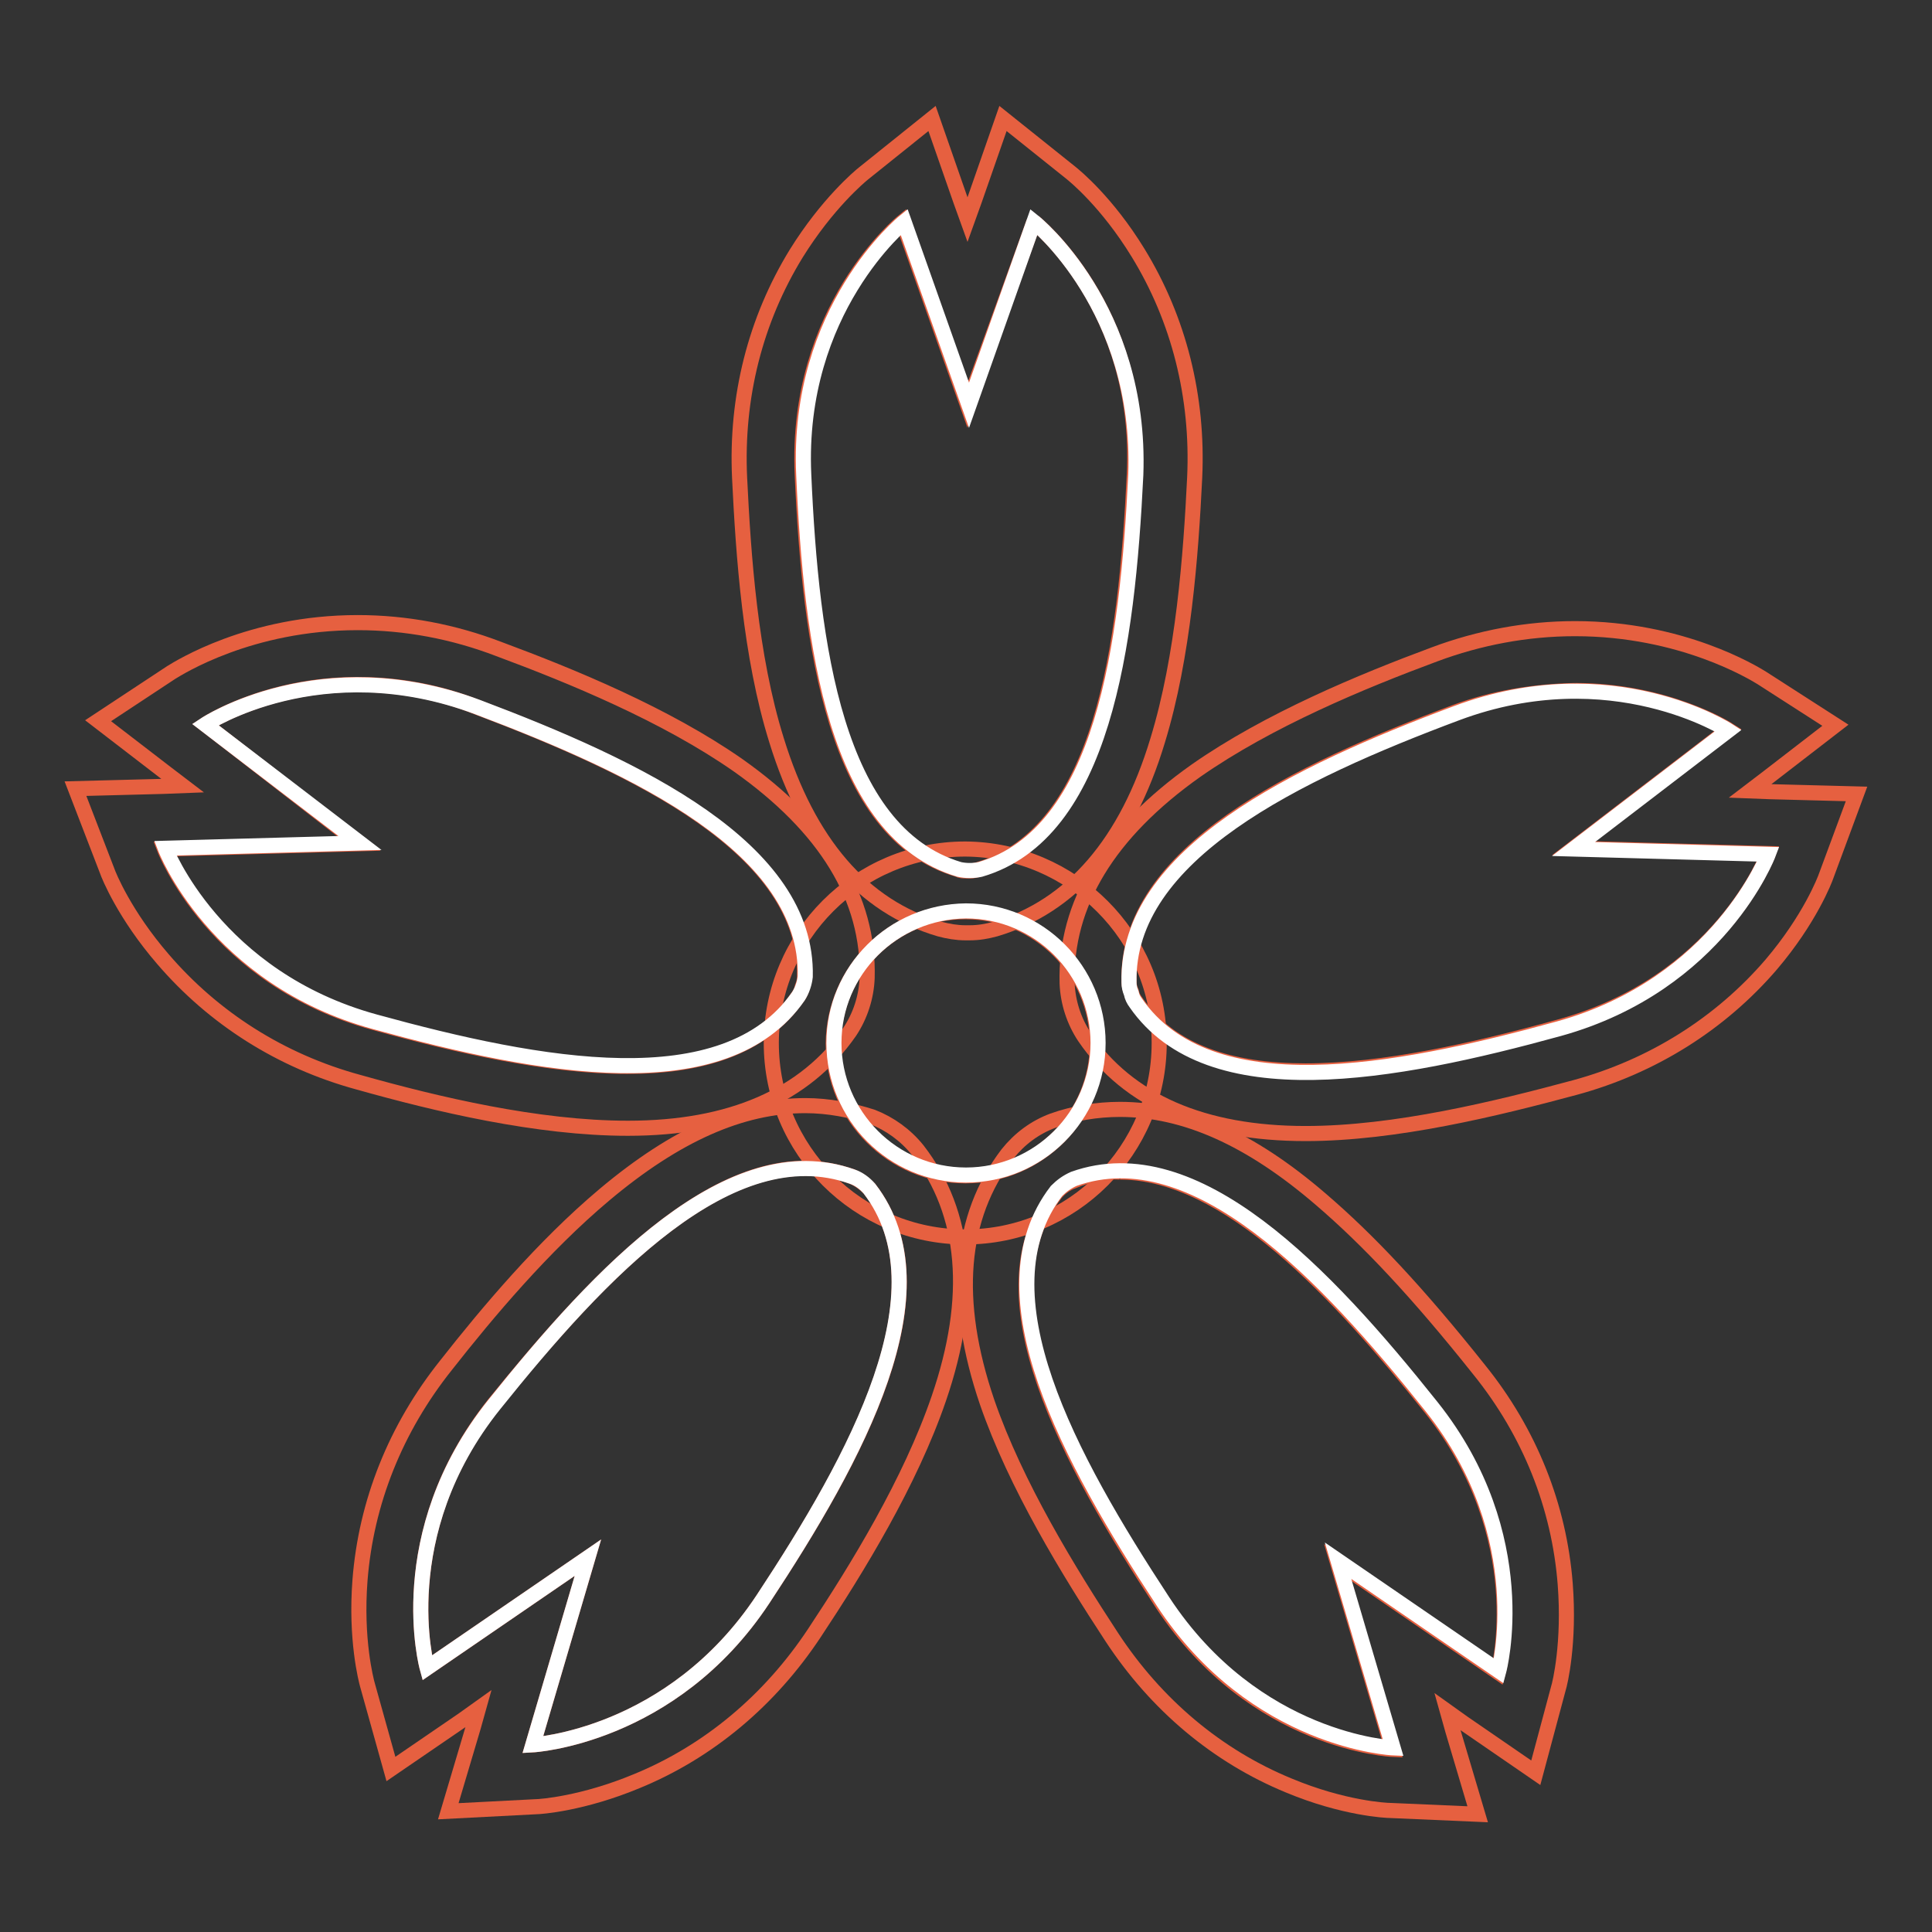
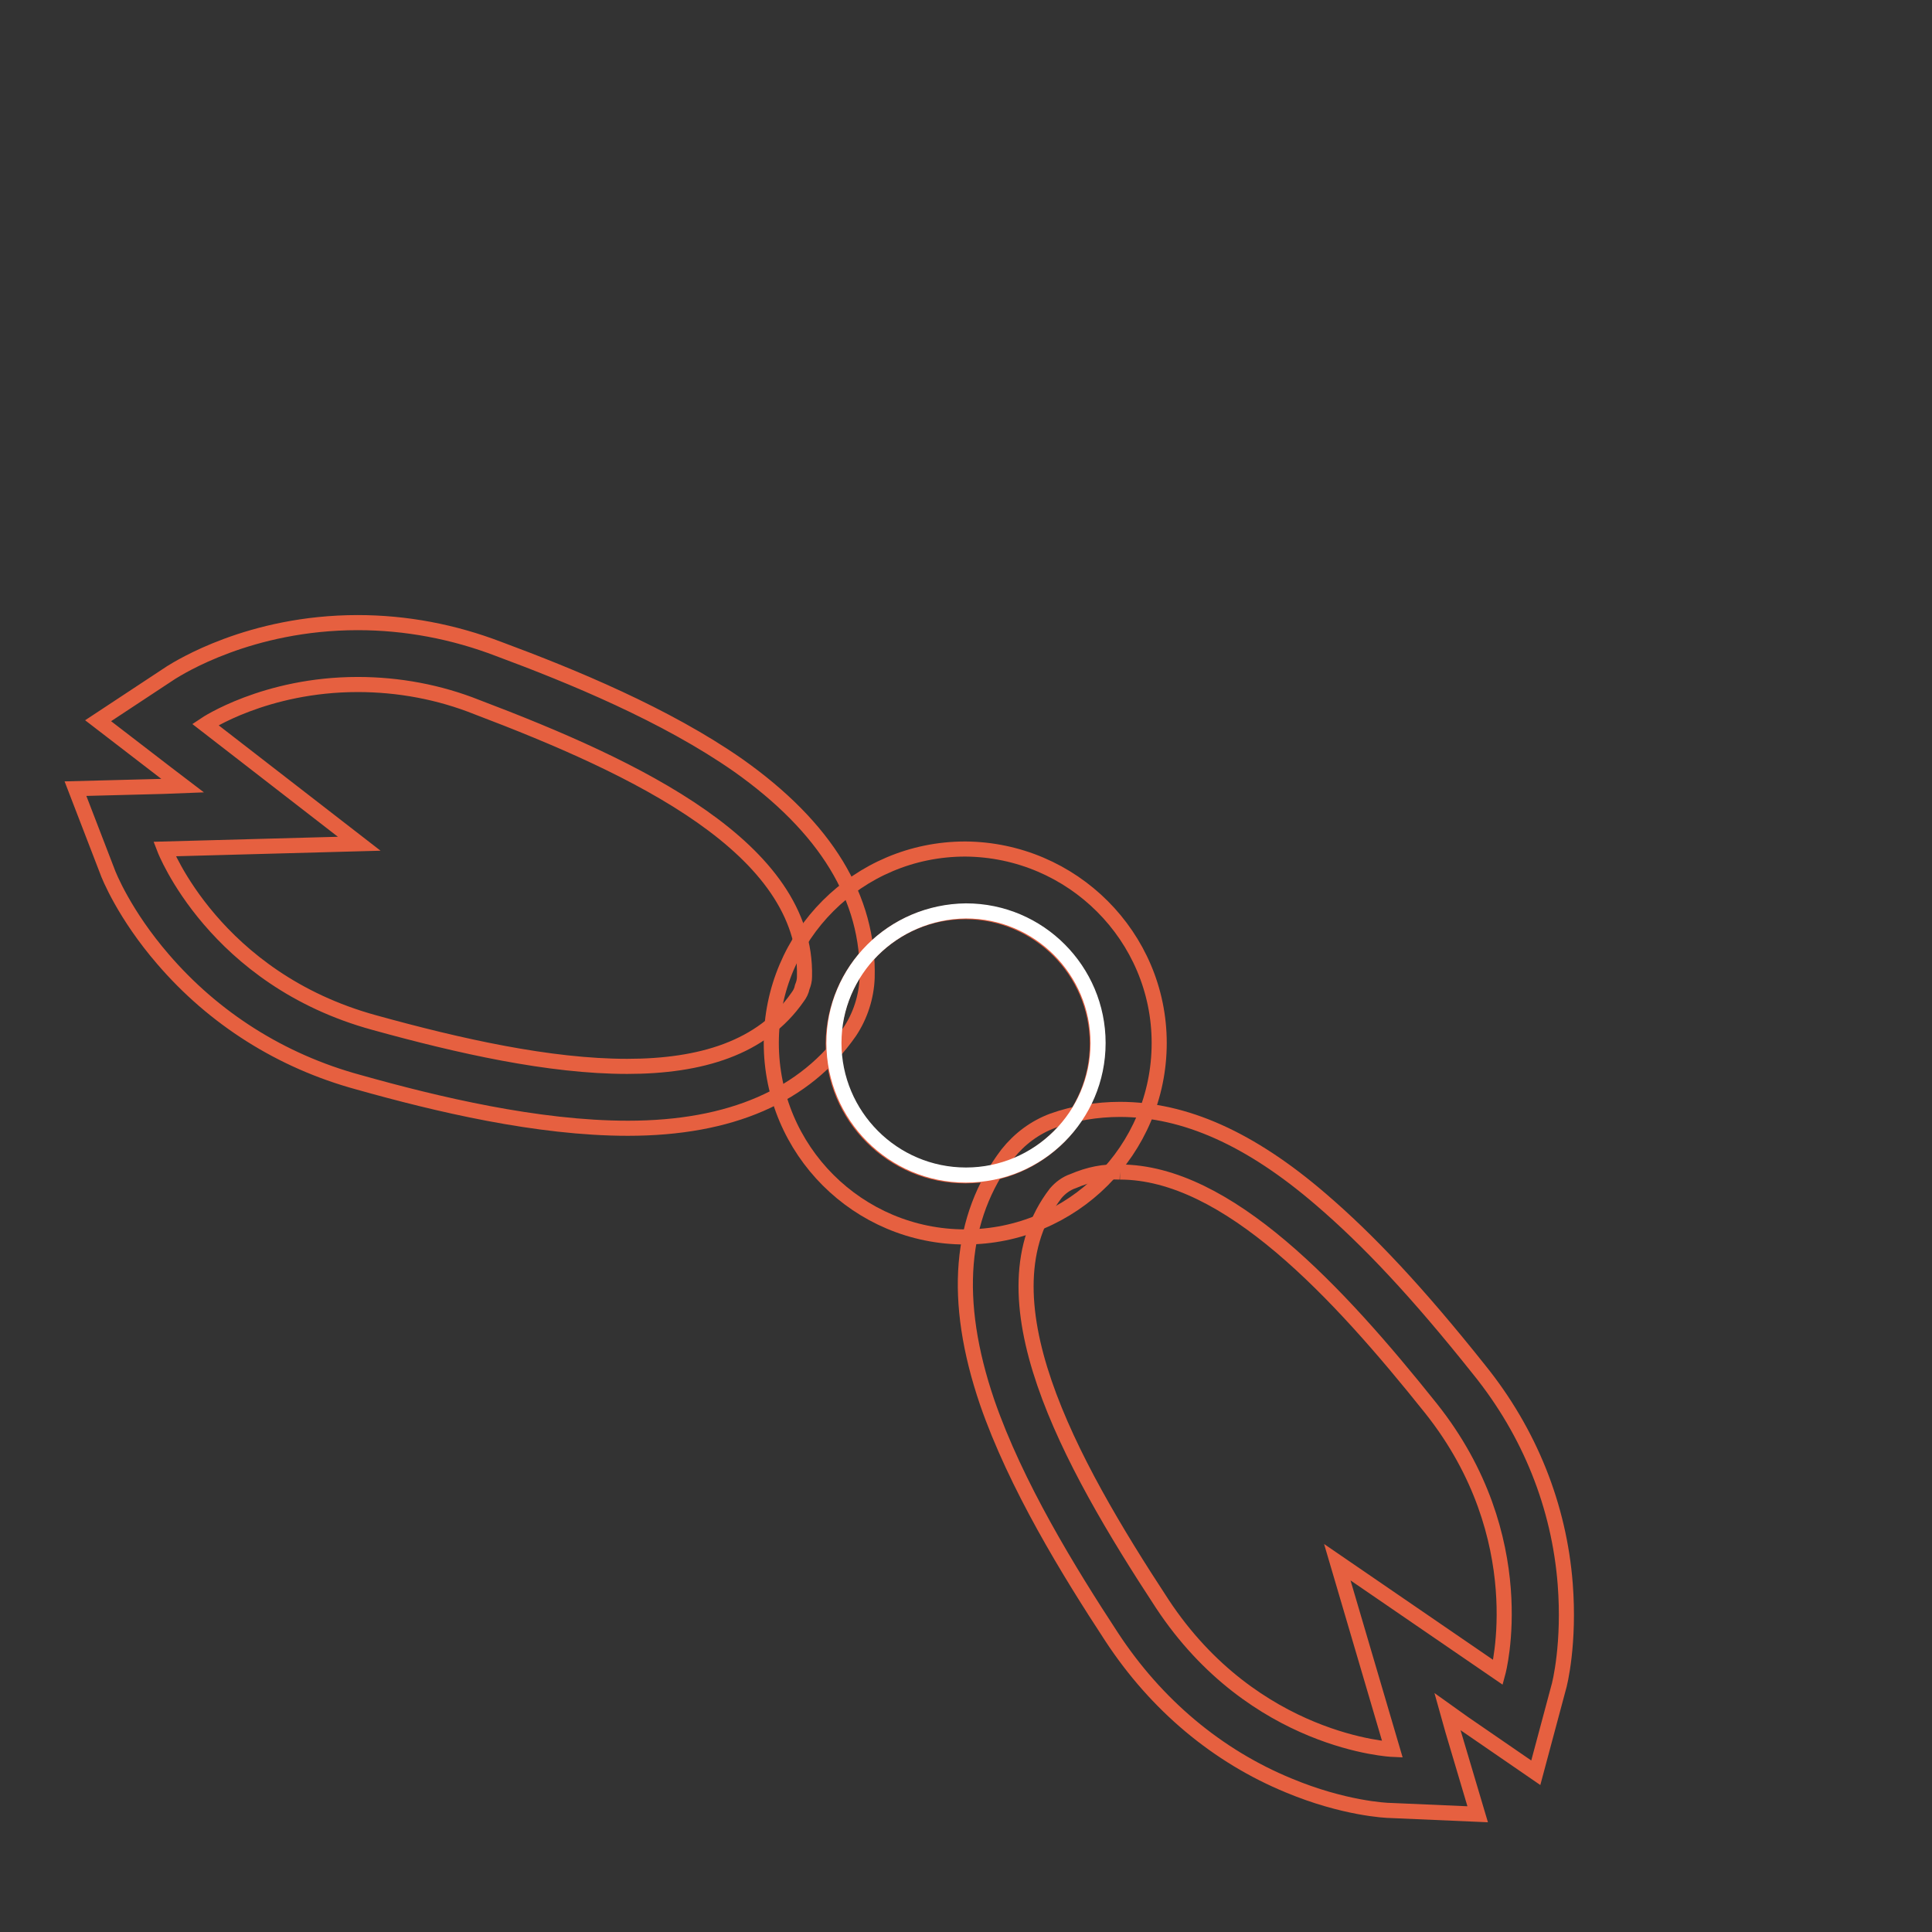
<svg xmlns="http://www.w3.org/2000/svg" version="1.1" x="0px" y="0px" viewBox="0 0 256 256" enable-background="new 0 0 256 256" xml:space="preserve">
  <rect x="0" y="0" width="256" height="256" fill="#333333" stroke="none" />
  <g>
-     <path stroke-width="2" fill-opacity="0" stroke="#e66040" d="M137,29.4c0,0,14.4,11.4,13.3,33.5c-1.1,22.6-4.2,47.4-20.6,52.3c-0.4,0.1-0.7,0.2-1.1,0.2H128 c-0.4,0-0.7,0-1.1-0.2c-16.3-4.8-19.6-29.7-20.6-52.3c-1-21.9,13.3-33.5,13.3-33.5l8.6,24.3L137,29.4 M123.5,15.7l-9.1,7.3 c-0.5,0.4-4.8,4-8.9,10.6c-5.4,8.8-8,19-7.5,29.7c0.5,10.3,1.4,23.6,4.9,34.8c4.2,13.6,11.4,22,21.6,25c1.1,0.3,2.3,0.5,3.4,0.5 h0.6c1.2,0,2.3-0.2,3.4-0.5c10.1-3,17.4-11.4,21.5-25c3.4-11.1,4.4-24.5,4.9-34.8c0.5-10.7-2.1-21-7.5-29.8 c-4.1-6.7-8.4-10.2-8.9-10.6l-9-7.2l-3.8,10.9l-0.9,2.5l-0.9-2.5L123.5,15.7L123.5,15.7z" />
    <path stroke-width="2" fill-opacity="0" stroke="#e66040" d="M47.4,90.7c5.4,0,10.8,1,15.8,3c21.1,8,43.8,18.7,43.4,35.7c0,0.5-0.1,0.9-0.3,1.4 c-0.1,0.5-0.3,0.9-0.6,1.3c-4.7,6.8-12.9,9.2-22.6,9.2c-10.3,0-22.3-2.7-33.5-5.8c-21.2-5.8-27.8-23-27.8-23l25.8-0.7L27.2,96 C27.2,96,35.1,90.7,47.4,90.7 M47.4,82.5c-14.3,0-23.7,6-24.7,6.6L13,95.5l9.1,7l2.1,1.6l-2.6,0.1L10,104.5l4.2,10.9 c0.2,0.6,2.3,5.8,7.4,11.7c6.7,7.8,15.6,13.5,25.9,16.3c10.3,2.9,23.7,6.1,35.7,6.1c13.6,0,23.5-4.3,29.4-12.8 c1.4-2.1,2.2-4.6,2.3-7.1c0.3-10.6-5.5-20-17.1-28.2C88.2,94.7,75.8,89.6,66.1,86C60.1,83.7,53.8,82.5,47.4,82.5z" />
-     <path stroke-width="2" fill-opacity="0" stroke="#e66040" d="M106.7,154.8c2.1,0,4.2,0.4,6.2,1.1c0.9,0.4,1.6,0.9,2.3,1.6c10.4,13.5-1.6,35.5-14.1,54.4 c-12.1,18.3-30.5,19.3-30.5,19.3l7.3-24.8L56.6,221c0,0-4.9-17.7,8.9-35C77.9,170.7,92.5,154.8,106.7,154.8 M106.7,146.5 c-8.5,0-17.2,3.9-26.6,11.8c-8.1,6.8-15.5,15.6-21,22.6c-6.7,8.4-10.6,18.2-11.4,28.5c-0.6,7.8,0.8,13.2,1,13.9l3.1,11.1l9.5-6.5 l2.1-1.5l-0.7,2.5L59.4,240l11.6-0.6c0.6,0,6.2-0.4,13.4-3.4c9.5-3.9,17.6-10.7,23.5-19.6c5.7-8.6,12.7-20,16.5-31.1 c4.6-13.4,3.7-24.5-2.8-32.9c-1.6-2-3.7-3.5-6-4.4C112.8,147.1,109.8,146.5,106.7,146.5L106.7,146.5z" />
    <path stroke-width="2" fill-opacity="0" stroke="#e66040" d="M148.4,155.3c14.2,0,28.9,15.9,41.2,31.3c13.7,17.2,8.9,35,8.9,35l-21.3-14.6l7.3,24.8 c0,0-18.3-0.8-30.5-19.3c-12.4-18.9-24.5-40.9-14.1-54.4c0.6-0.7,1.4-1.3,2.3-1.6C144.3,155.6,146.3,155.2,148.4,155.3 M148.4,147 c-3,0-6.1,0.5-8.9,1.5c-2.4,0.9-4.4,2.4-6,4.4c-6.4,8.4-7.3,19.4-2.7,32.9c3.8,11,10.8,22.4,16.5,31.1c5.9,9,14,15.8,23.5,19.7 c7.2,3,12.8,3.3,13.5,3.3l11.5,0.5l-3.3-11.1l-0.7-2.5l2.1,1.5l9.6,6.6l3-11.2c0.2-0.6,1.5-6,0.9-13.8 c-0.8-10.3-4.7-20.1-11.4-28.4c-8.2-10.3-14.7-17.2-21-22.6C165.7,150.9,157,147,148.4,147L148.4,147z" />
-     <path stroke-width="2" fill-opacity="0" stroke="#e66040" d="M208.7,91.5c12.2,0,20.3,5.2,20.3,5.2l-20.5,15.7l25.8,0.7c0,0-6.4,17.2-27.8,23 c-11.2,3.1-23.2,5.8-33.5,5.8c-9.7,0-17.9-2.4-22.5-9.2c-0.3-0.4-0.5-0.8-0.6-1.3c-0.2-0.4-0.3-0.9-0.3-1.4 c-0.4-17,22.2-27.8,43.4-35.7C197.9,92.5,203.3,91.6,208.7,91.5 M208.7,83.3c-6.4,0-12.7,1.2-18.6,3.4c-9.7,3.6-22,8.7-31.6,15.4 c-11.6,8.2-17.4,17.7-17.1,28.2c0.1,2.5,0.9,5,2.3,7.1c5.8,8.5,15.7,12.8,29.3,12.8c11.9,0,25.3-3.3,35.7-6.1 c10.3-2.8,19.3-8.5,26-16.3c5.1-6,7.1-11.2,7.3-11.8l4-10.8l-11.5-0.3l-2.6-0.1l2.1-1.6l9.2-7.1l-9.8-6.3 C232.4,89.2,222.9,83.3,208.7,83.3L208.7,83.3z" />
    <path stroke-width="2" fill-opacity="0" stroke="#e66040" d="M127.9,120.8c9.6,0,17.5,7.8,17.5,17.5c0,9.6-7.8,17.5-17.5,17.5c-9.6,0-17.5-7.8-17.5-17.5c0,0,0,0,0,0 C110.5,128.6,118.3,120.8,127.9,120.8 M127.9,112.5c-14.2,0-25.7,11.5-25.7,25.7s11.5,25.7,25.7,25.7c14.2,0,25.7-11.5,25.7-25.7 l0,0C153.6,124.1,142.1,112.6,127.9,112.5z" />
-     <path stroke-width="2" fill-opacity="0" stroke="#ffffff" d="M137,29.4l-8.6,24.3l-8.6-24.3c0,0-14.3,11.6-13.3,33.5c1,22.6,4.2,47.4,20.6,52.3c0.9,0.2,1.9,0.2,2.8,0 c16.3-4.8,19.5-29.7,20.6-52.3C151.3,40.8,137,29.4,137,29.4z M27.2,96l20.5,15.7l-25.8,0.7c0,0,6.6,17.2,27.8,23 c21.8,6,46.4,10.6,56.1-3.4c0.5-0.8,0.8-1.7,0.9-2.6c0.4-17-22.2-27.7-43.4-35.7C42.5,85.9,27.2,96,27.2,96z M56.6,221l21.3-14.6 l-7.3,24.8c0,0,18.4-1,30.5-19.3c12.4-18.8,24.5-40.9,14.1-54.4c-0.6-0.7-1.4-1.3-2.3-1.6c-16.1-5.7-33.3,12.6-47.4,30.2 C51.7,203.3,56.6,221,56.6,221z M184.6,231.6l-7.3-24.8l21.3,14.6c0,0,4.8-17.8-8.9-35c-14.1-17.7-31.3-35.9-47.4-30.2 c-0.9,0.4-1.6,0.9-2.3,1.6c-10.4,13.5,1.7,35.5,14.1,54.4C166.3,230.8,184.6,231.6,184.6,231.6z M234.3,113.2l-25.8-0.7l20.5-15.7 c0,0-15.4-10-36-2.3c-21.1,7.9-43.8,18.7-43.4,35.7c0,0.5,0.1,0.9,0.3,1.4c0.1,0.5,0.3,0.9,0.6,1.3c9.7,14,34.3,9.4,56.1,3.4 C227.8,130.4,234.3,113.2,234.3,113.2z" />
    <path stroke-width="2" fill-opacity="0" stroke="#ffffff" d="M110.5,138.2c0,9.6,7.8,17.5,17.5,17.5c9.6,0,17.5-7.8,17.5-17.5c0-9.6-7.8-17.5-17.5-17.5 C118.3,120.8,110.5,128.6,110.5,138.2z" />
  </g>
</svg>